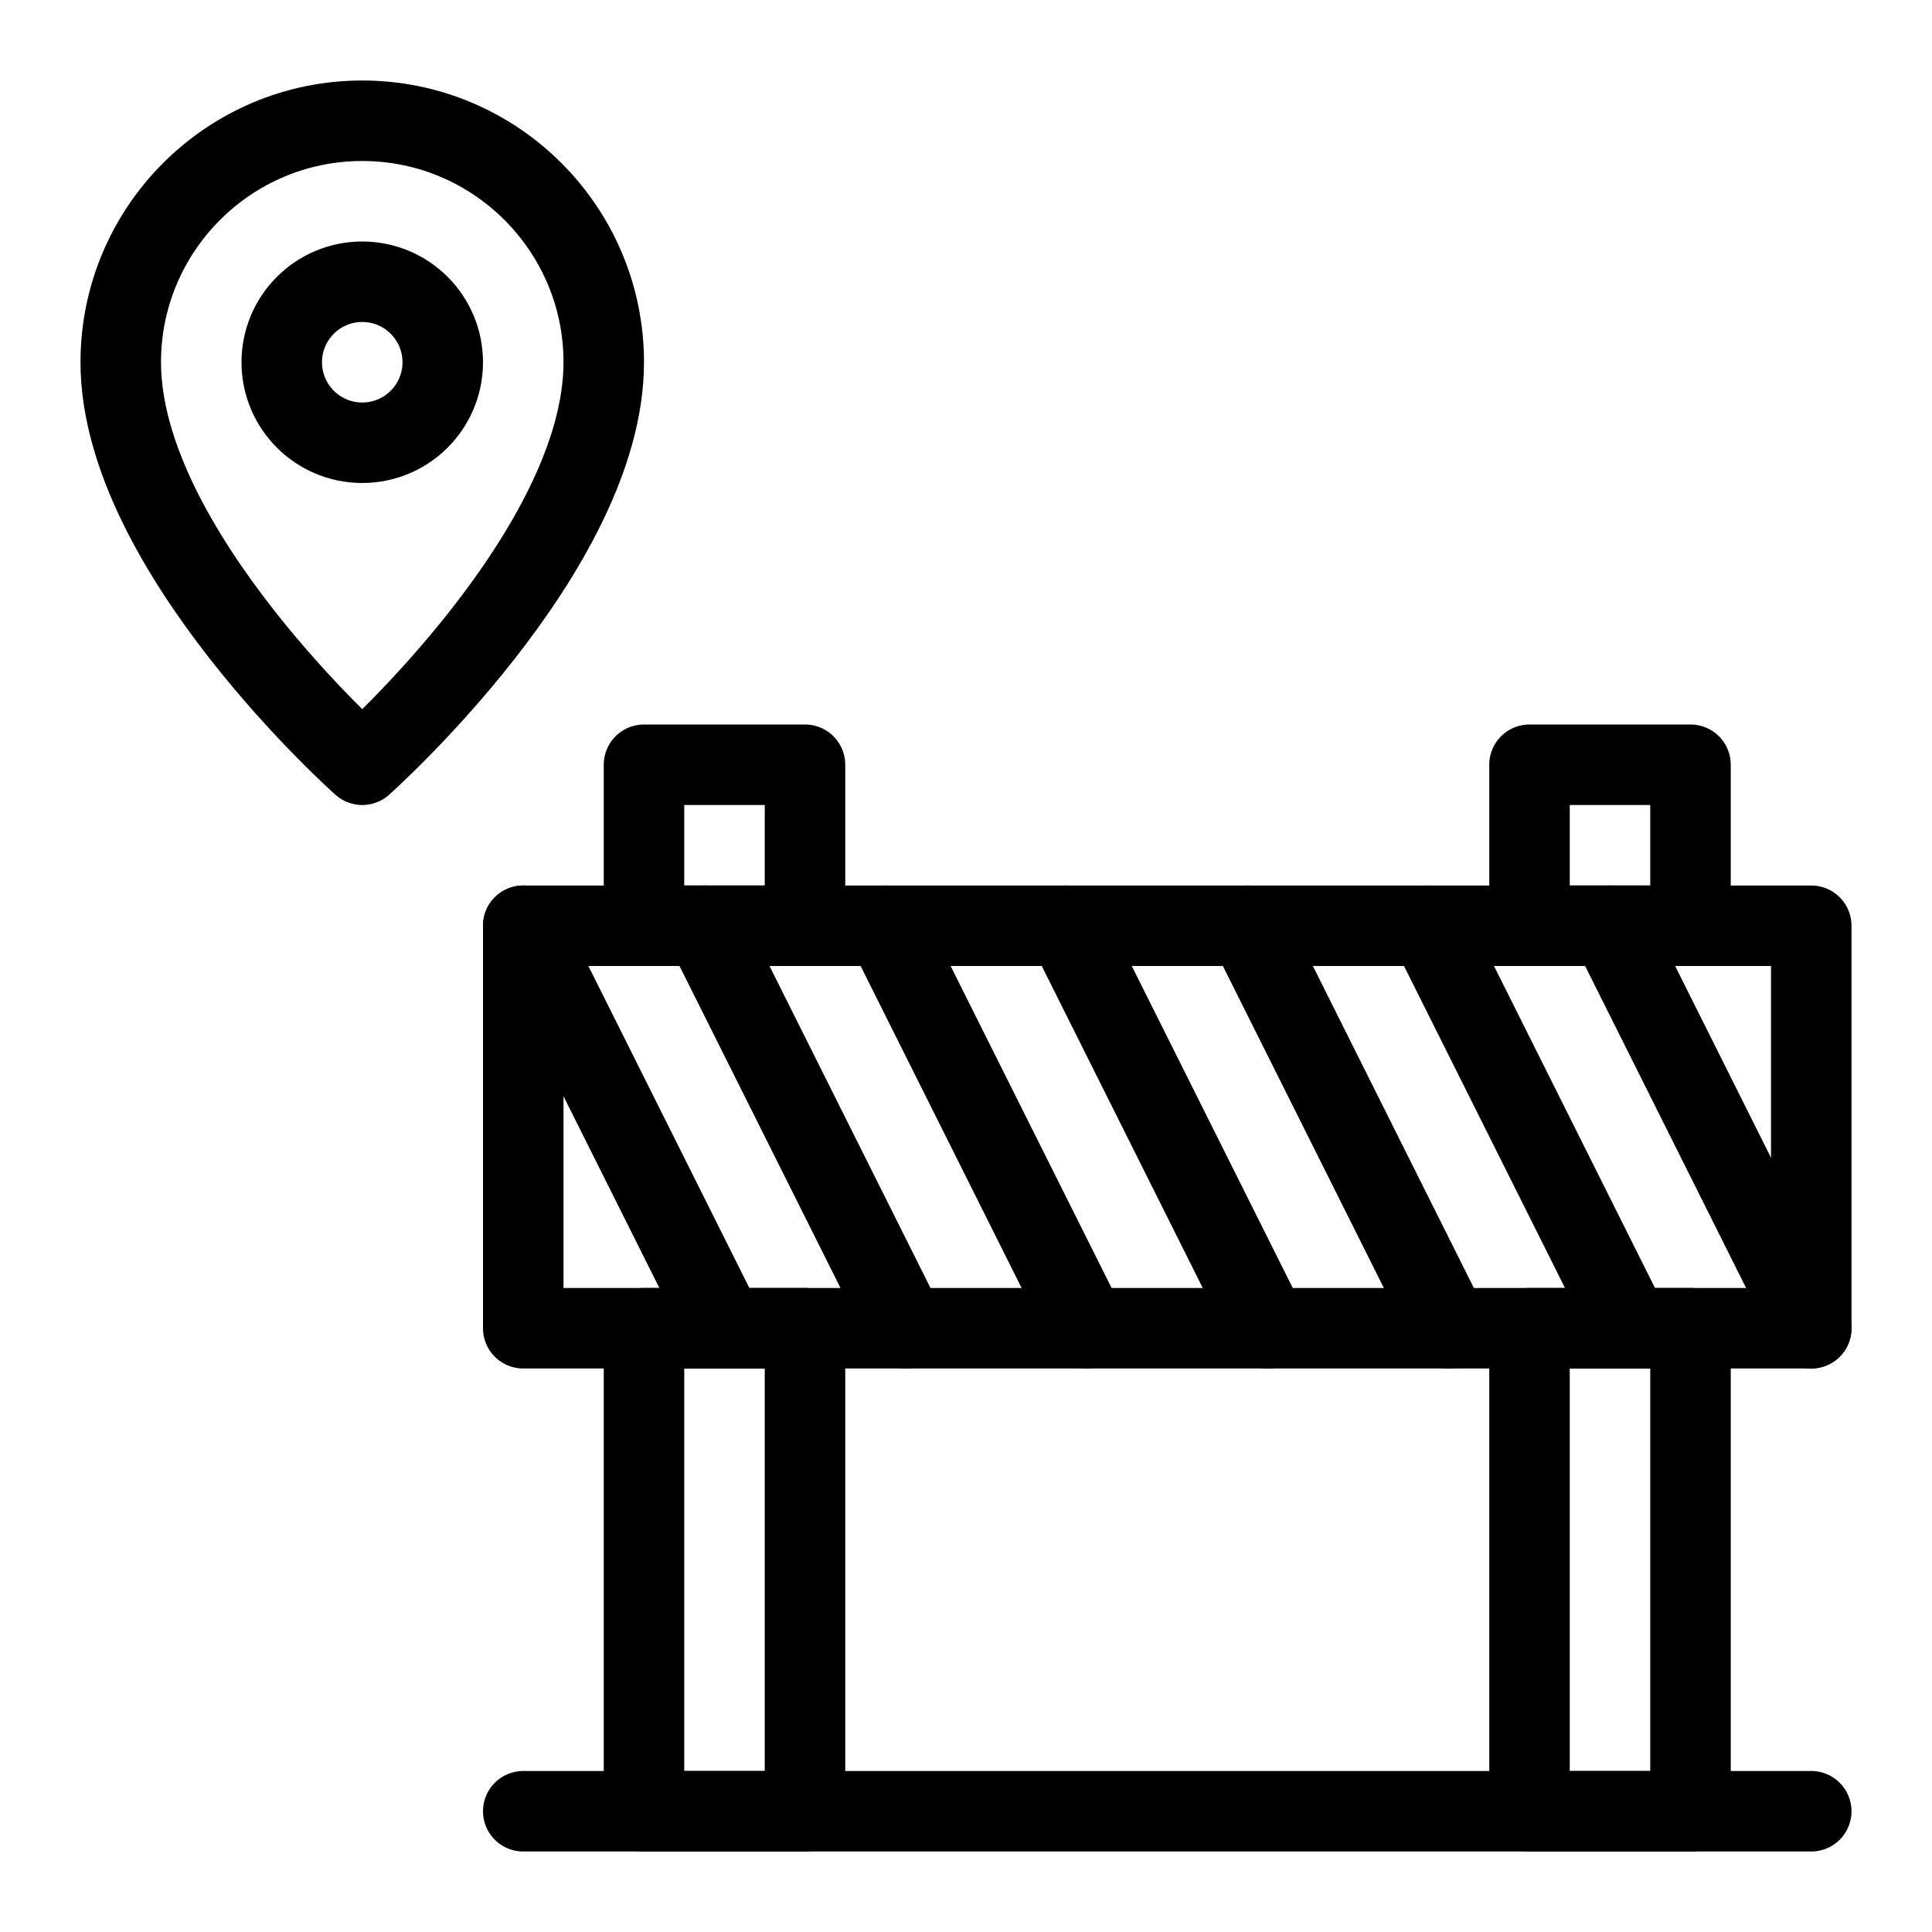
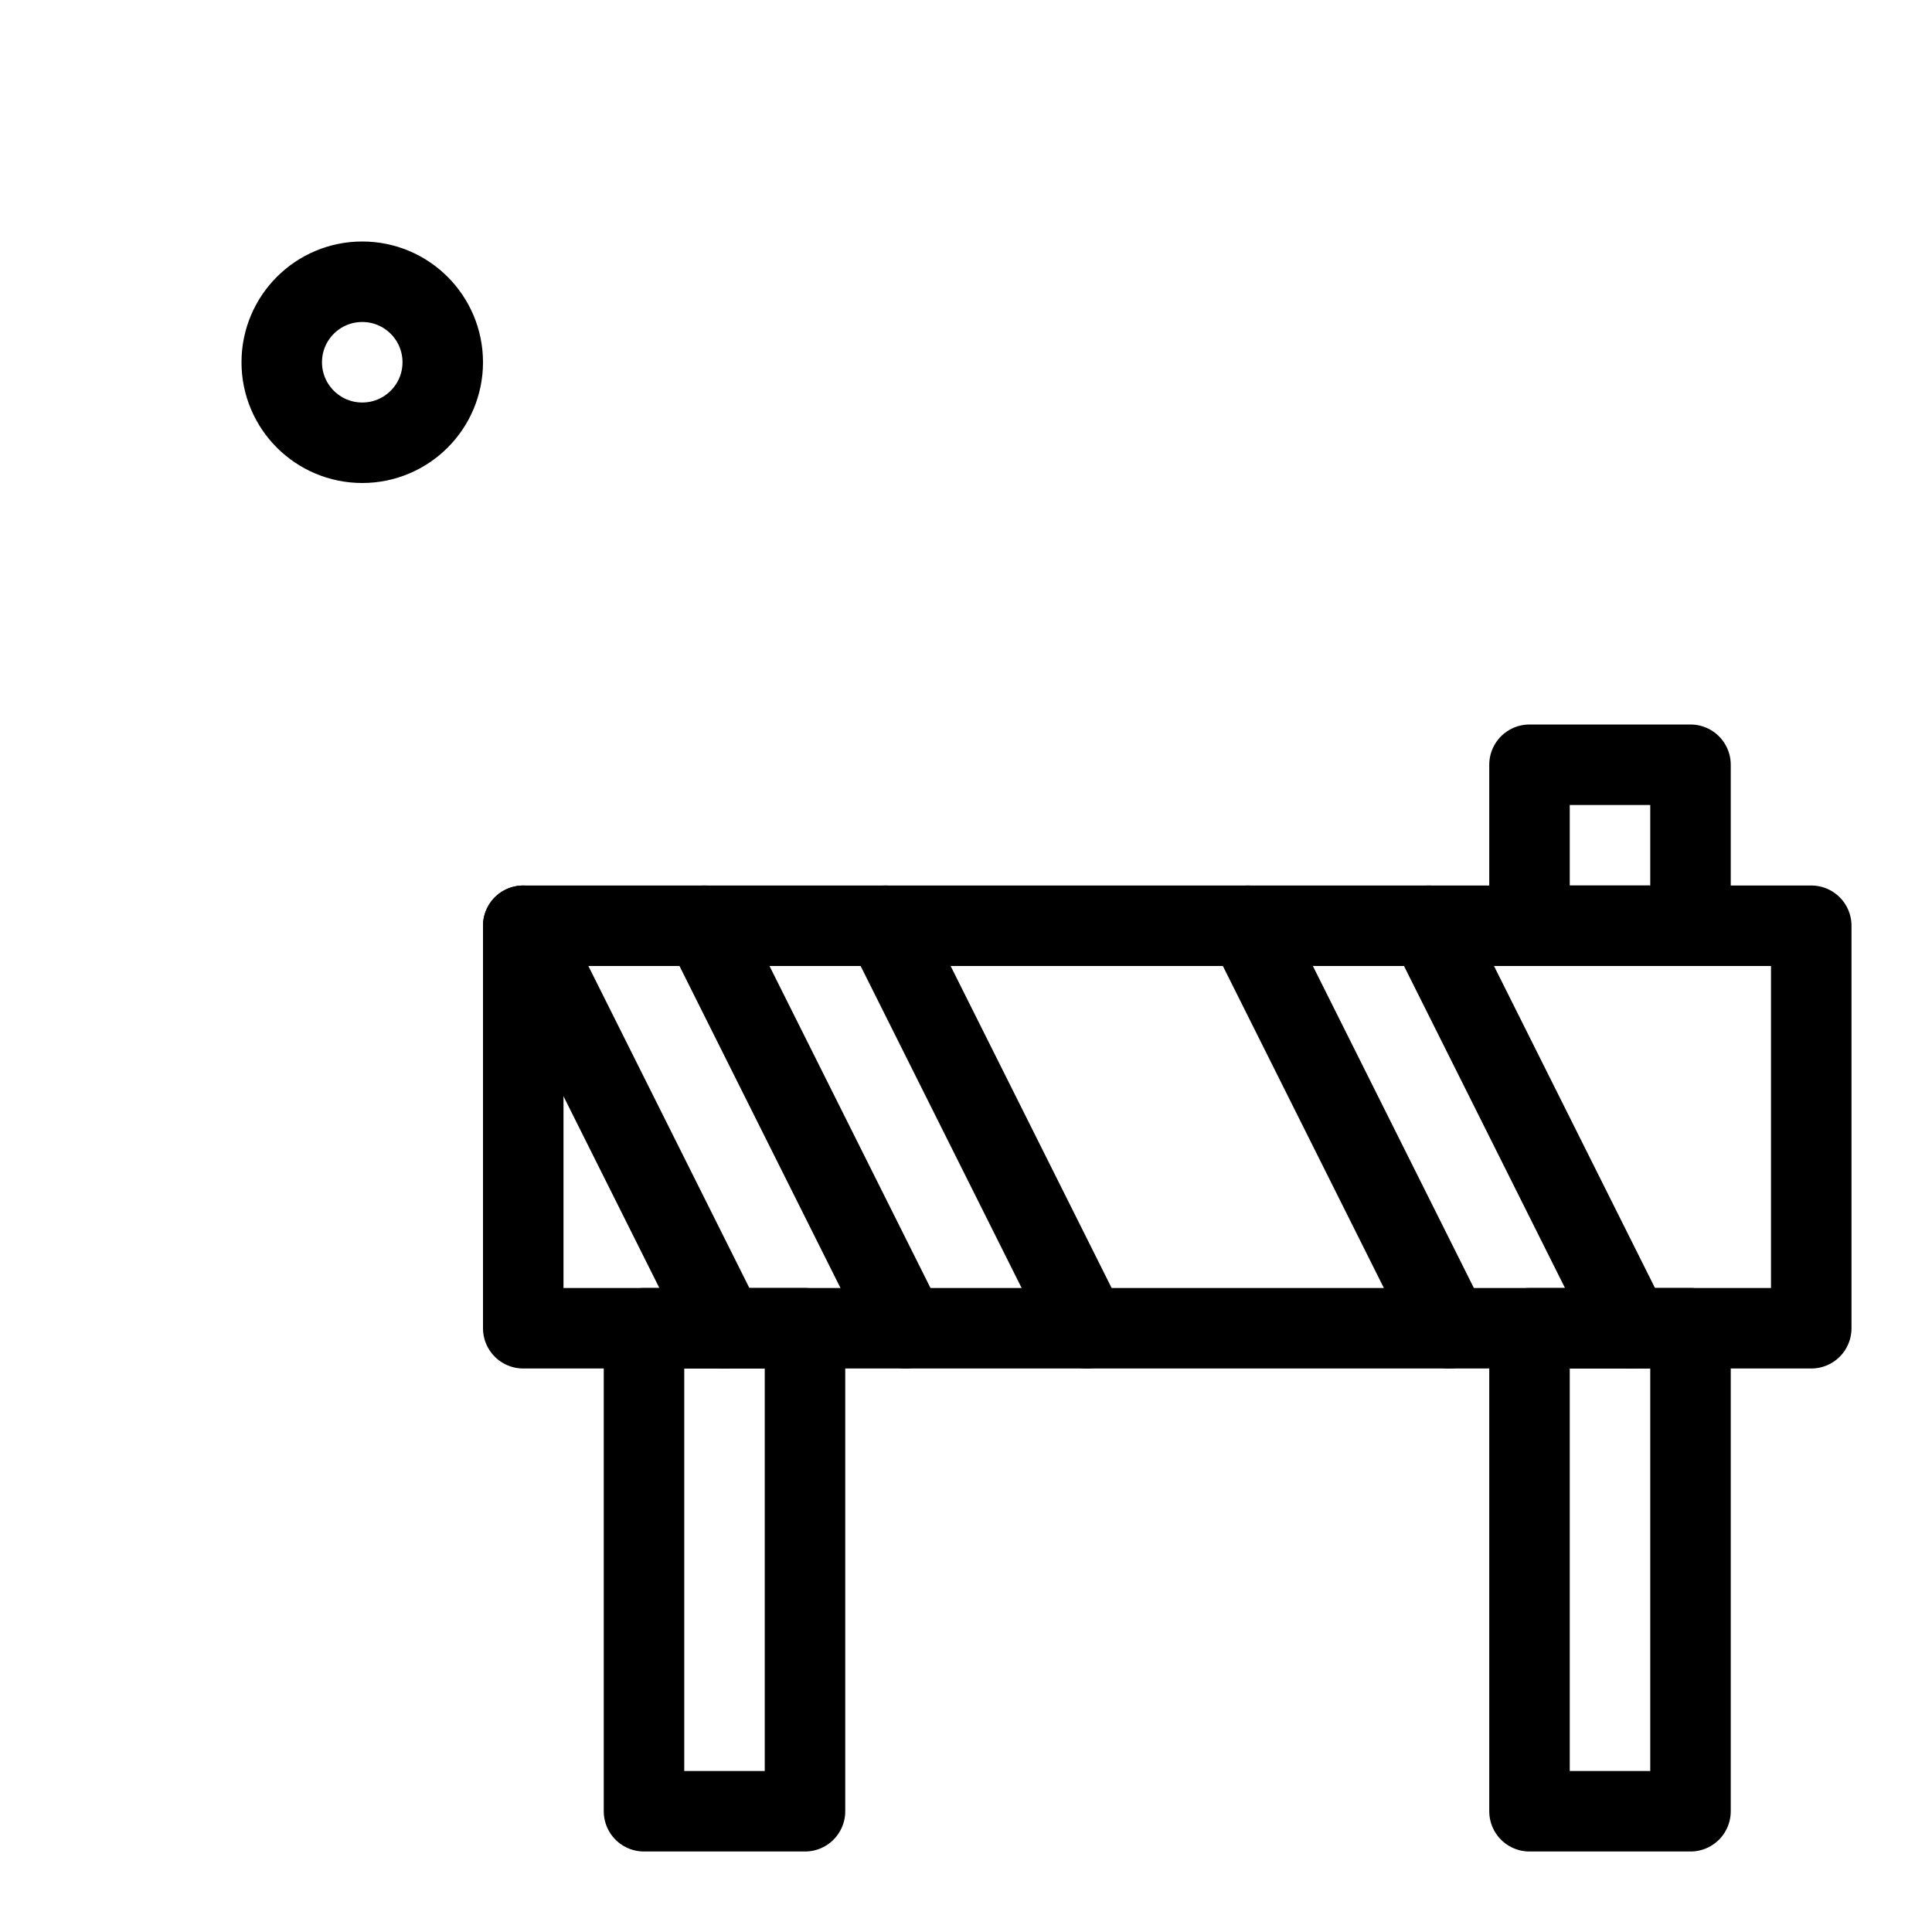
<svg xmlns="http://www.w3.org/2000/svg" id="Icons" viewBox="0 0 48 48">
  <defs>
    <style>.cls-1{fill:none;stroke:#000;stroke-linecap:round;stroke-linejoin:round;stroke-width:2px;}</style>
  </defs>
  <circle class="cls-1" cx="9" cy="9" r="2" />
-   <path class="cls-1" d="M15,9c0,4.67-6,10-6,10,0,0-6-5.33-6-10,0-3.31,2.69-6,6-6s6,2.69,6,6Z" />
  <rect class="cls-1" x="13" y="23" width="32" height="10" />
  <rect class="cls-1" x="38" y="33" width="4" height="12" />
  <rect class="cls-1" x="38" y="19" width="4" height="4" />
  <rect class="cls-1" x="16" y="33" width="4" height="12" />
-   <rect class="cls-1" x="16" y="19" width="4" height="4" />
  <line class="cls-1" x1="13" y1="23" x2="18" y2="33" />
  <line class="cls-1" x1="17.5" y1="23" x2="22.5" y2="33" />
  <line class="cls-1" x1="22" y1="23" x2="27" y2="33" />
-   <line class="cls-1" x1="26.5" y1="23" x2="31.5" y2="33" />
  <line class="cls-1" x1="31" y1="23" x2="36" y2="33" />
  <line class="cls-1" x1="35.5" y1="23" x2="40.5" y2="33" />
-   <line class="cls-1" x1="40" y1="23" x2="45" y2="33" />
-   <line class="cls-1" x1="13" y1="45" x2="45" y2="45" />
</svg>